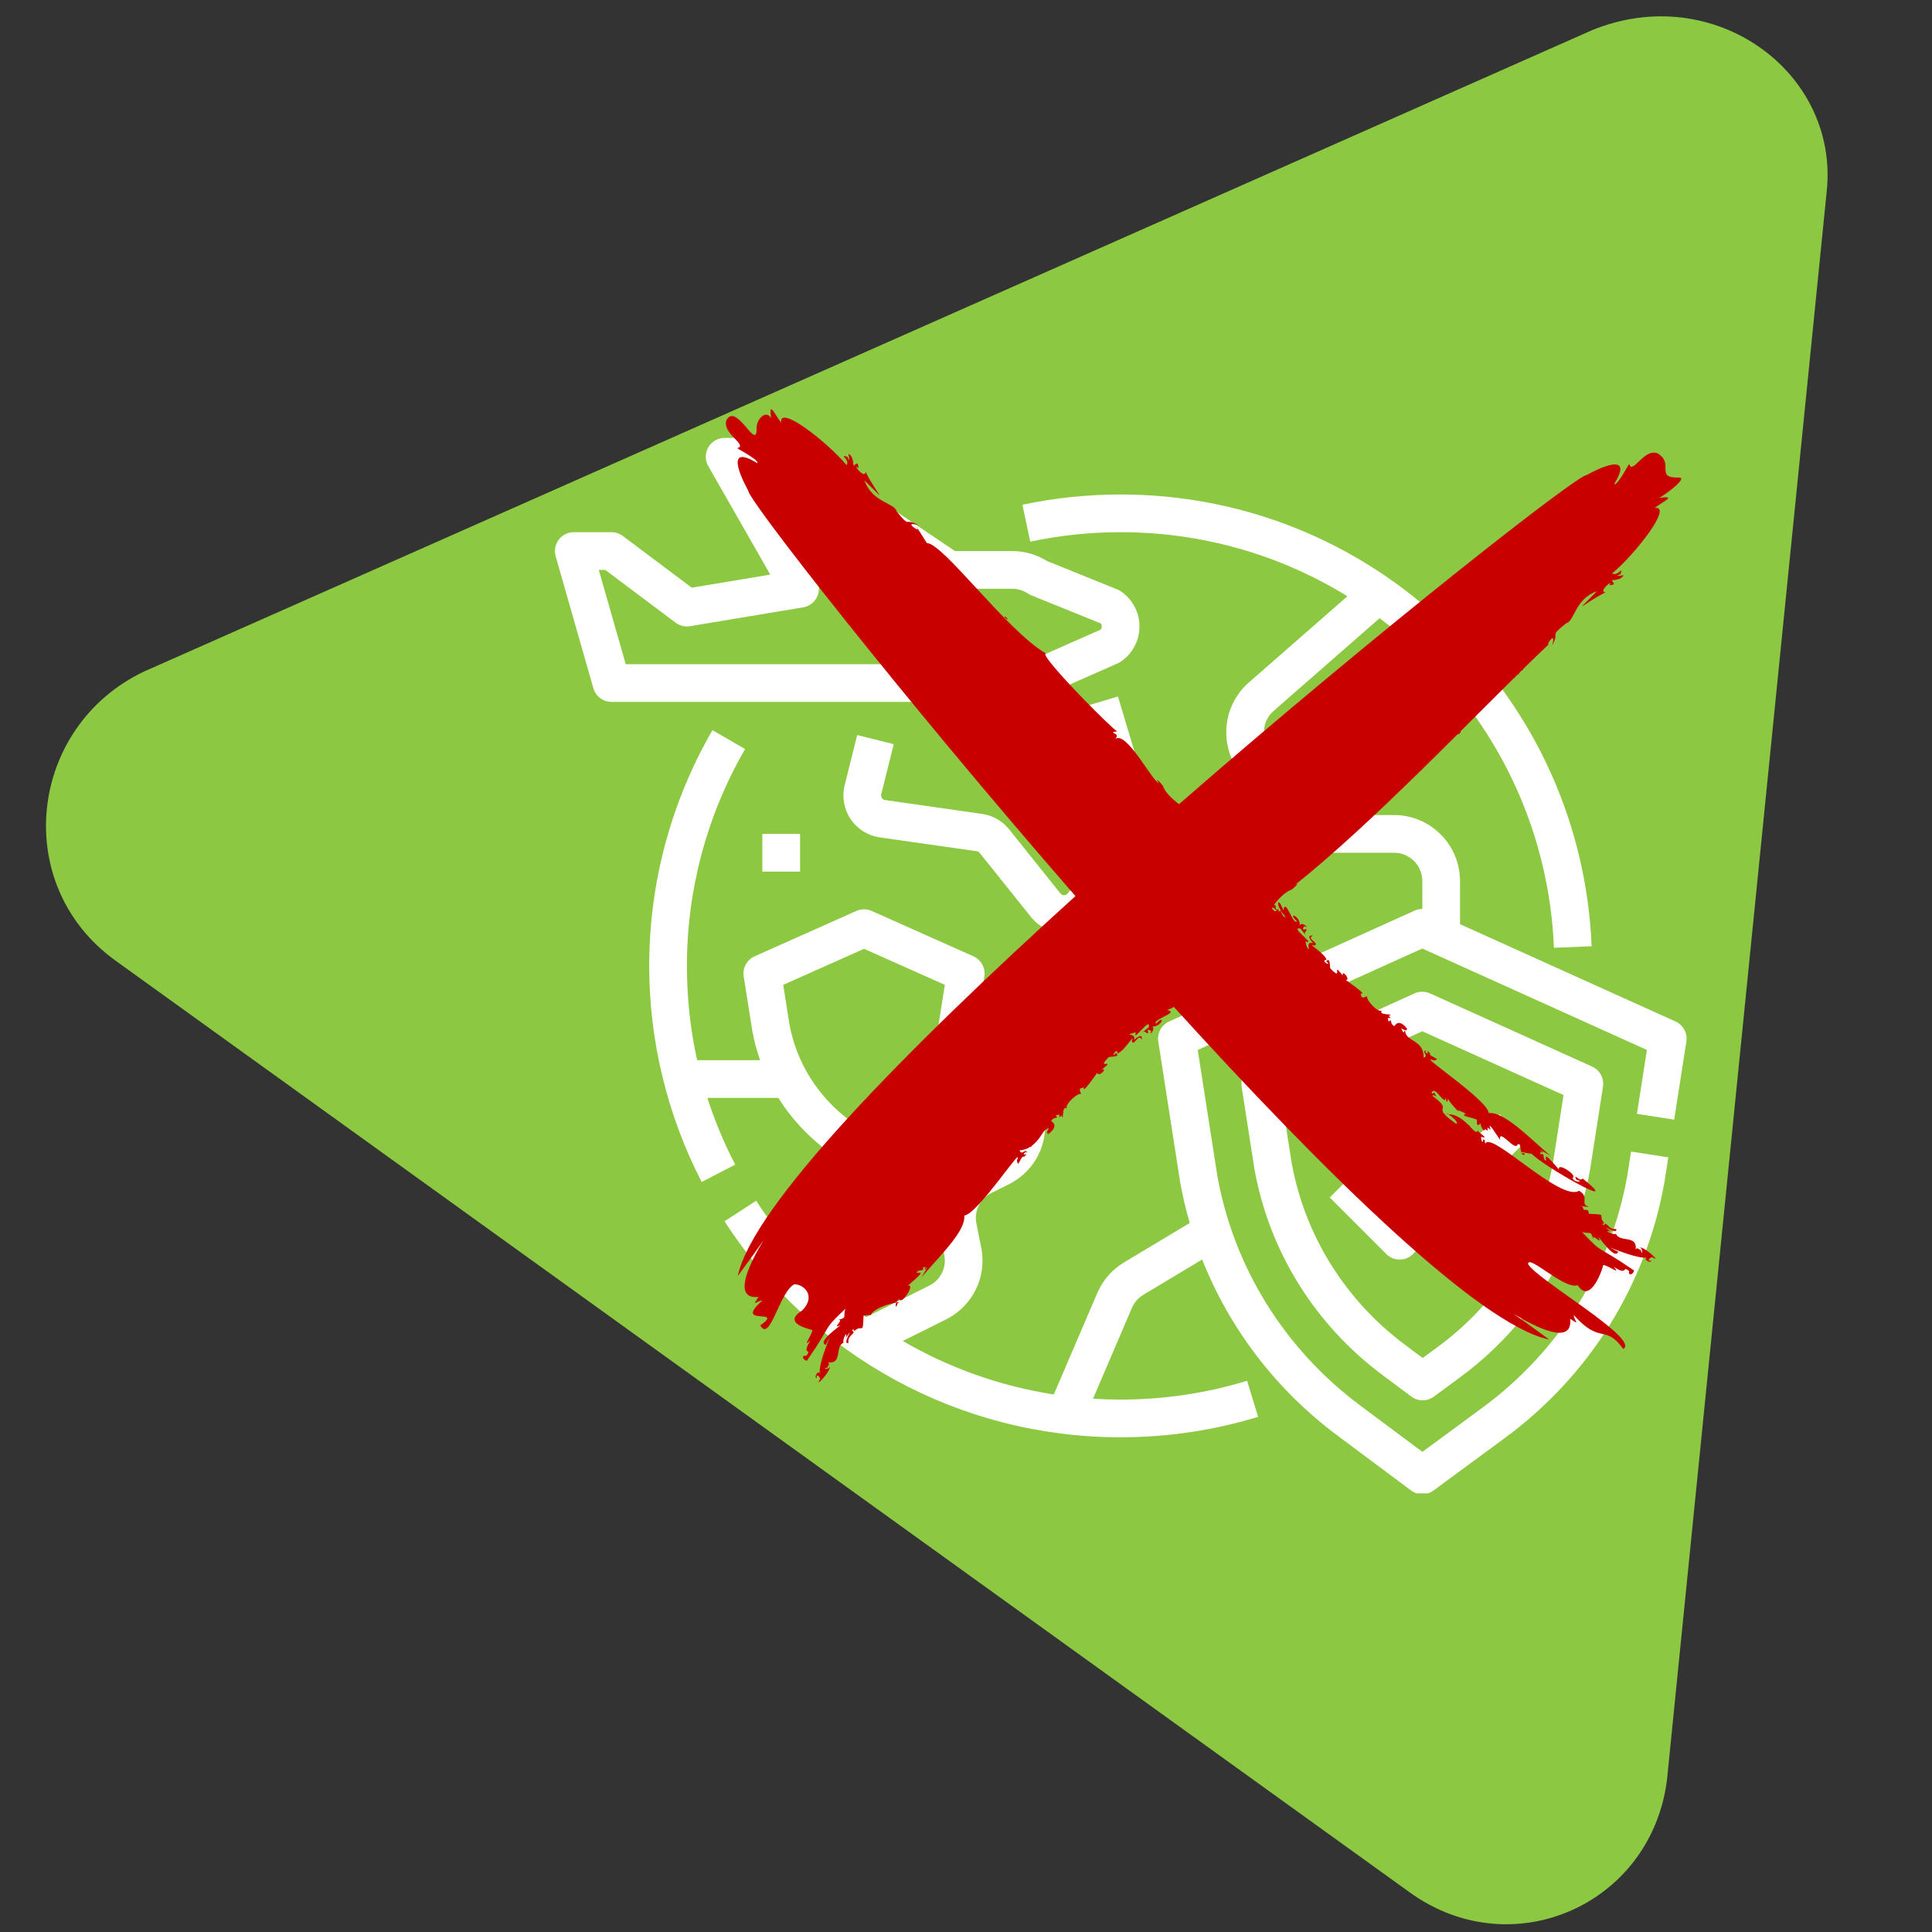
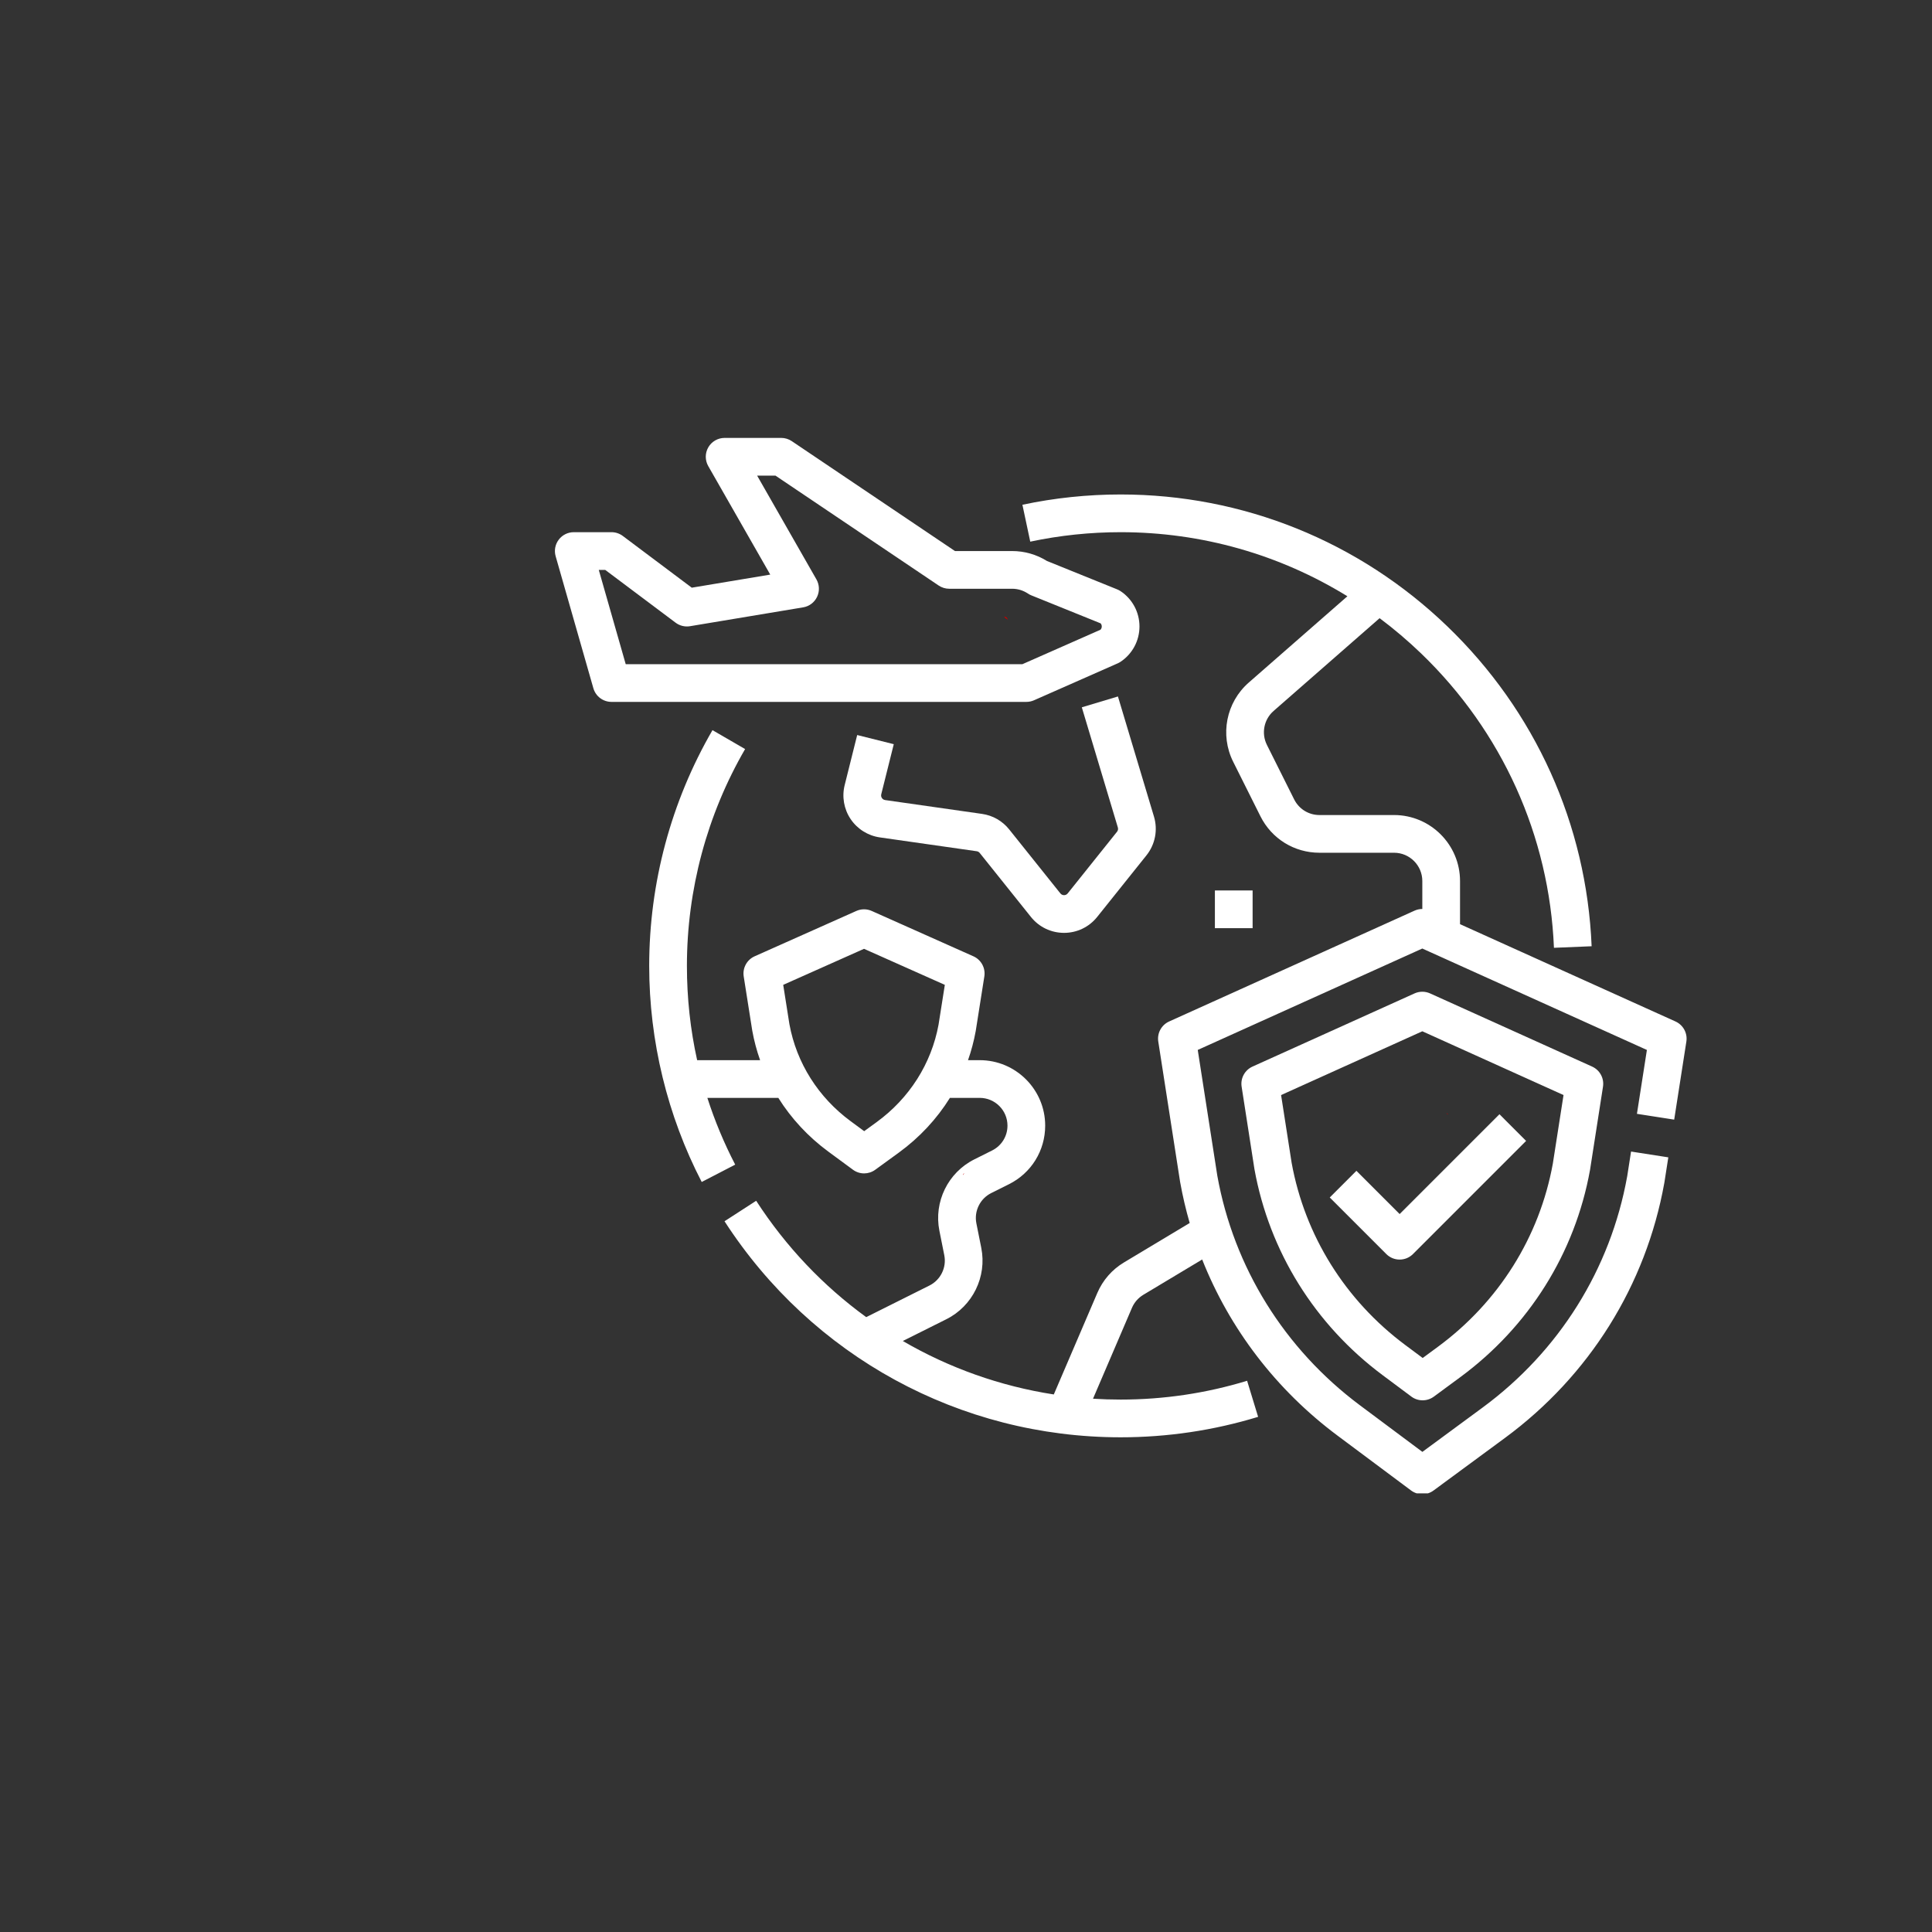
<svg xmlns="http://www.w3.org/2000/svg" width="1080" zoomAndPan="magnify" viewBox="0 0 810 810" height="1080" preserveAspectRatio="xMidYMid meet" version="1.0">
  <rect x="0" y="0" width="810" height="810" fill="#333333" stroke="none" />
  <defs>
    <clipPath id="5c437a76f4">
-       <path d="M 19 6 L 767 6 L 767 807 L 19 807 Z M 19 6 " clip-rule="nonzero" />
-     </clipPath>
+       </clipPath>
    <clipPath id="9e52ec69d9">
      <path d="M -28.008 347.098 L 397.582 -237.367 L 1069.965 252.238 L 644.371 836.703 Z M -28.008 347.098 " clip-rule="nonzero" />
    </clipPath>
    <clipPath id="19a2abc289">
      <path d="M -28.008 347.098 L 397.582 -237.367 L 1069.965 252.238 L 644.371 836.703 Z M -28.008 347.098 " clip-rule="nonzero" />
    </clipPath>
    <clipPath id="43929b772e">
      <path d="M -28.008 347.098 L 397.582 -237.367 L 1069.965 252.238 L 644.371 836.703 Z M -28.008 347.098 " clip-rule="nonzero" />
    </clipPath>
    <clipPath id="ebc53bd03f">
      <path d="M 232.172 183.594 L 478 183.594 L 478 295 L 232.172 295 Z M 232.172 183.594 " clip-rule="nonzero" />
    </clipPath>
    <clipPath id="65ac9d5eee">
      <path d="M 272 207 L 707.672 207 L 707.672 626.09 L 272 626.09 Z M 272 207 " clip-rule="nonzero" />
    </clipPath>
  </defs>
  <g clip-path="url(#5c437a76f4)">
    <g clip-path="url(#9e52ec69d9)">
      <g clip-path="url(#19a2abc289)">
        <g clip-path="url(#43929b772e)">
-           <path fill="#8cc841" d="M 667.336 12.711 L 60.184 281.629 C 12.066 304.727 4.32 370.633 48.145 402.547 L 590.805 793.223 C 634.633 825.137 694.977 797.527 699.266 742.516 L 765.883 80 C 770.965 30.043 718.371 -8.254 667.336 12.711 Z M 667.336 12.711 " fill-opacity="1" fill-rule="nonzero" />
-         </g>
+           </g>
      </g>
    </g>
  </g>
-   <path fill="#ffffff" d="M 335.426 365.422 L 335.426 349.609 L 319.617 349.609 L 319.617 365.422 L 335.426 365.422 " fill-opacity="1" fill-rule="nonzero" />
  <path fill="#ffffff" d="M 509.352 373.328 L 509.352 389.141 L 525.164 389.141 L 525.164 373.328 L 509.352 373.328 " fill-opacity="1" fill-rule="nonzero" />
  <path fill="#ffffff" d="M 374.719 312 L 359.379 308.164 L 354.133 329.16 C 352.914 334.035 353.82 339.227 356.629 343.398 C 359.434 347.57 363.895 350.371 368.871 351.082 L 409.488 356.883 C 409.992 356.957 410.438 357.211 410.754 357.605 L 432.219 384.43 C 435.609 388.676 440.676 391.109 446.105 391.109 C 451.539 391.109 456.602 388.676 459.996 384.43 L 480.664 358.598 C 484.312 354.035 485.492 347.969 483.812 342.371 L 468.699 291.996 L 453.555 296.543 L 468.664 346.918 C 468.855 347.539 468.723 348.215 468.316 348.719 L 447.648 374.555 C 447.16 375.168 446.539 375.297 446.105 375.297 C 445.676 375.297 445.051 375.168 444.562 374.555 L 423.102 347.73 C 420.266 344.184 416.227 341.875 411.727 341.23 L 371.109 335.43 C 370.387 335.328 369.973 334.906 369.746 334.574 C 369.523 334.242 369.297 333.695 369.469 332.992 L 374.719 312 " fill-opacity="1" fill-rule="nonzero" />
  <g clip-path="url(#ebc53bd03f)">
    <path fill="#ffffff" d="M 262.336 278.461 L 251.039 238.93 L 253.734 238.93 L 283.25 261.066 C 284.977 262.363 287.16 262.891 289.293 262.539 L 336.727 254.633 C 339.277 254.211 341.461 252.566 342.566 250.227 C 343.676 247.891 343.57 245.16 342.289 242.914 L 317.426 199.402 L 325.109 199.402 L 393.547 245.488 C 394.852 246.367 396.387 246.836 397.961 246.836 L 424.34 246.836 C 426.688 246.836 428.965 247.523 430.918 248.828 C 431.363 249.125 431.84 249.379 432.336 249.582 L 461.43 261.34 C 461.824 261.773 461.918 262.27 461.918 262.648 C 461.918 263.043 461.812 263.57 461.379 264.016 L 428.652 278.461 Z M 433.516 293.594 L 468.613 278.105 C 469.031 277.918 469.43 277.699 469.809 277.449 C 474.77 274.145 477.73 268.609 477.73 262.648 C 477.73 256.688 474.77 251.152 469.809 247.848 C 469.359 247.551 468.887 247.301 468.387 247.098 L 438.953 235.199 C 434.559 232.465 429.527 231.027 424.34 231.027 L 400.375 231.027 L 331.938 184.938 C 330.633 184.062 329.098 183.594 327.52 183.594 L 303.805 183.594 C 300.984 183.594 298.379 185.094 296.969 187.527 C 295.551 189.965 295.543 192.973 296.941 195.418 L 322.93 240.902 L 290.031 246.391 L 261.113 224.703 C 259.742 223.676 258.082 223.121 256.371 223.121 L 240.559 223.121 C 238.078 223.121 235.742 224.285 234.246 226.266 C 232.754 228.246 232.273 230.812 232.957 233.199 L 248.77 288.539 C 249.738 291.934 252.844 294.27 256.371 294.27 L 430.32 294.27 C 431.422 294.27 432.512 294.043 433.516 293.594 " fill-opacity="1" fill-rule="nonzero" />
  </g>
  <g clip-path="url(#65ac9d5eee)">
    <path fill="#ffffff" d="M 393.496 429.566 C 390.488 445.949 381.254 460.48 367.488 470.488 L 362.316 474.25 L 356.633 470.062 C 343.055 460.062 333.941 445.617 330.965 429.387 L 328.367 412.902 L 362.246 397.797 L 396.125 412.902 Z M 702.457 428.258 L 612.125 387.465 L 612.125 369.375 C 612.125 354.121 599.711 341.707 584.457 341.707 L 553.188 341.707 C 548.668 341.707 544.602 339.191 542.582 335.152 L 531.156 312.297 C 528.746 307.473 529.895 301.625 533.957 298.074 L 578.406 259.176 C 584.469 263.707 590.277 268.641 595.809 273.961 C 629.789 306.66 649.566 350.488 651.5 397.371 L 667.297 396.719 C 665.195 345.746 643.703 298.105 606.77 262.57 C 569.738 226.934 521.102 207.309 469.824 207.309 C 455.961 207.309 442.105 208.762 428.652 211.621 L 431.938 227.09 C 444.32 224.457 457.066 223.121 469.824 223.121 C 503.801 223.121 536.52 232.488 564.898 249.988 L 523.543 286.172 C 514.07 294.461 511.387 308.113 517.016 319.371 L 528.441 342.223 C 533.156 351.656 542.641 357.516 553.188 357.516 L 584.457 357.516 C 590.996 357.516 596.312 362.836 596.312 369.375 L 596.312 381.09 C 595.203 381.09 594.094 381.328 593.059 381.793 L 490.172 428.258 C 486.93 429.719 485.066 433.164 485.613 436.676 L 494.699 495.094 L 494.785 495.621 C 495.828 501.43 497.164 507.141 498.785 512.75 L 471.234 529.281 C 466.219 532.289 462.348 536.73 460.043 542.105 L 441.812 584.633 C 419.316 581.145 397.887 573.5 378.512 562.219 L 396.762 553.094 C 407.801 547.574 413.824 535.262 411.402 523.156 L 409.352 512.906 C 408.328 507.773 410.879 502.555 415.559 500.211 L 423.027 496.48 C 432.387 491.801 438.199 482.395 438.199 471.93 C 438.199 456.793 425.887 444.48 410.75 444.48 L 405.848 444.48 C 407.23 440.539 408.309 436.473 409.066 432.312 C 409.074 432.25 409.086 432.188 409.098 432.129 L 412.688 409.383 C 413.246 405.852 411.363 402.383 408.098 400.93 L 365.469 381.918 C 363.418 381.004 361.078 381.004 359.027 381.918 L 316.395 400.93 C 313.129 402.383 311.25 405.848 311.805 409.379 L 315.363 431.941 C 315.371 432.004 315.379 432.066 315.391 432.121 C 316.16 436.348 317.262 440.48 318.676 444.48 L 292.281 444.48 C 289.43 431.633 287.992 418.43 287.992 404.949 C 287.992 373.012 296.426 341.578 312.391 314.047 L 298.711 306.117 C 281.352 336.055 272.18 370.227 272.18 404.949 C 272.18 436.41 279.793 467.742 294.195 495.551 L 308.234 488.277 C 303.531 479.195 299.641 469.855 296.566 460.289 L 326.312 460.289 C 331.723 468.918 338.789 476.559 347.258 482.797 L 357.598 490.41 C 358.988 491.438 360.637 491.953 362.285 491.953 C 363.914 491.953 365.547 491.445 366.934 490.438 L 376.785 483.277 C 385.5 476.941 392.75 469.129 398.258 460.289 L 410.75 460.289 C 417.172 460.289 422.391 465.508 422.391 471.93 C 422.391 476.363 419.922 480.355 415.953 482.34 L 408.488 486.074 C 397.449 491.594 391.426 503.902 393.848 516.008 L 395.898 526.262 C 396.922 531.391 394.371 536.609 389.691 538.953 L 363.168 552.215 C 345.215 539.172 329.523 522.742 317.031 503.434 L 303.758 512.016 C 340.445 568.73 402.523 602.594 469.824 602.594 C 489.449 602.594 508.848 599.707 527.473 594.02 L 522.855 578.895 C 505.727 584.129 487.887 586.781 469.824 586.781 C 465.945 586.781 462.086 586.656 458.25 586.418 L 474.57 548.332 C 475.559 546.027 477.219 544.129 479.371 542.836 L 504.016 528.051 C 515.543 557.156 535.027 582.688 560.742 601.871 L 591.59 624.883 C 592.992 625.926 594.652 626.453 596.312 626.453 C 597.961 626.453 599.609 625.938 601.004 624.91 L 630.957 602.859 C 666.332 576.809 690.059 538.855 697.766 495.98 L 697.805 495.766 C 697.816 495.707 697.824 495.648 697.832 495.594 L 699.449 485.223 L 683.828 482.793 L 682.227 493.07 L 682.203 493.195 C 675.215 532.062 653.688 566.488 621.578 590.129 L 596.344 608.707 L 570.195 589.199 C 538.523 565.574 517.27 531.348 510.363 492.922 L 502.16 440.191 L 596.312 397.676 L 690.469 440.195 L 686.293 466.98 L 701.914 469.41 L 707.016 436.68 C 707.566 433.168 705.699 429.723 702.457 428.258 " fill-opacity="1" fill-rule="nonzero" />
  </g>
  <path fill="#ffffff" d="M 651.035 487.84 C 645.453 518.602 628.336 545.883 602.828 564.664 L 596.469 569.344 L 589.102 563.852 C 563.961 545.098 547.066 517.984 541.52 487.5 L 537.102 459.109 L 596.309 432.371 L 655.516 459.105 Z M 599.562 416.488 C 597.5 415.555 595.125 415.555 593.059 416.488 L 525.113 447.172 C 521.875 448.637 520.008 452.078 520.559 455.594 L 525.91 490.027 C 525.922 490.094 525.93 490.16 525.941 490.223 C 532.188 524.703 551.262 555.352 579.648 576.523 L 591.711 585.523 C 593.113 586.57 594.773 587.09 596.438 587.09 C 598.086 587.09 599.73 586.578 601.125 585.555 L 612.203 577.398 C 641.004 556.191 660.324 525.355 666.613 490.559 C 666.625 490.496 666.637 490.434 666.648 490.367 L 672.062 455.598 C 672.609 452.078 670.746 448.637 667.508 447.172 L 599.562 416.488 " fill-opacity="1" fill-rule="nonzero" />
  <path fill="#ffffff" d="M 568.68 490.867 L 557.5 502.051 L 581.215 525.766 C 582.762 527.312 584.785 528.082 586.805 528.082 C 588.832 528.082 590.855 527.312 592.395 525.766 L 639.828 478.332 L 628.652 467.148 L 586.805 508.996 L 568.68 490.867 " fill-opacity="1" fill-rule="nonzero" />
  <path fill="#c90000" d="M 403.777 492.66 C 403.777 492.555 403.781 492.445 403.773 492.336 C 404.469 491.457 404.316 491.852 403.777 492.66 " fill-opacity="1" fill-rule="nonzero" />
  <path fill="#c90000" d="M 447.312 464.746 C 447.418 464.824 447.531 464.91 447.648 465.023 C 447.504 464.953 447.395 464.855 447.312 464.746 " fill-opacity="1" fill-rule="nonzero" />
-   <path fill="#c90000" d="M 319.586 545.277 C 317.41 545.195 314.859 548.461 318.031 543.73 C 306.215 545.051 315.109 528.145 320.199 519.91 C 318.062 522.973 314.605 527.805 309.328 534.965 C 315.445 505.703 379.07 440.75 450.887 375.691 C 377.406 291.27 313.414 209.289 313.699 205.684 C 313.699 205.684 301.547 184.352 317.52 194.203 C 318.445 192.691 307.332 187.316 309.242 187.844 C 313.605 186.5 302.332 181.598 304.641 176 C 308.883 168.719 317.48 189.793 317.215 179.445 C 317.113 175.664 321.254 171.609 323.312 175.344 C 322.246 167.539 324.777 173.738 327.52 177.242 C 326.32 169.359 346.516 185.016 354.973 195.035 C 356.418 192.453 351.289 190.387 355.309 191.527 C 356.5 194.723 355.91 191.391 355.715 190.309 C 357.289 190.848 357.738 193.309 357.832 195.242 C 359.539 194.055 359.621 193.66 359.957 196.273 C 356.879 193.844 362.535 201.207 362.918 197.848 C 367.902 207.746 373.312 212.047 362.441 201.426 C 365.688 210.723 375.262 210.906 375.879 214.344 C 382.055 221.961 378.789 216.668 385.16 220.203 C 377.961 218.18 386.047 223.469 384.535 221.473 C 382.855 218.637 387.883 226.457 388.578 227.66 C 395.535 227.852 421.922 264.215 438.469 273.965 C 436.629 274.098 445.105 283.594 453.516 292.309 C 453.625 292.383 453.746 292.473 453.875 292.582 C 453.863 292.609 453.859 292.629 453.848 292.652 C 460.789 299.828 467.59 306.379 468.418 306.605 C 463.57 307.457 470.164 306.855 467.621 309.809 C 472.195 306.219 483.293 327.766 485.887 328.414 C 483.699 325.426 486.684 328.09 487.52 329.441 C 488.641 332.414 491.383 334.863 494.289 337.168 C 579.047 263.336 661.641 198.855 665.262 199.141 C 665.262 199.141 686.594 186.988 676.746 202.965 C 678.254 203.891 683.629 192.773 683.102 194.684 C 684.441 199.047 689.348 187.773 694.945 190.086 C 702.227 194.328 693.551 200.488 703.898 200.223 C 707.68 200.121 699.336 206.695 695.598 208.754 C 703.406 207.688 697.207 210.223 693.699 212.961 C 701.586 211.762 685.934 231.961 675.91 240.414 C 678.492 241.859 680.559 236.73 679.418 240.75 C 676.227 241.941 679.555 241.352 680.637 241.156 C 680.102 242.73 677.637 243.18 675.699 243.273 C 676.891 244.98 677.285 245.062 674.672 245.398 C 677.102 242.32 669.738 247.977 673.098 248.359 C 663.199 253.348 658.898 258.754 669.52 247.883 C 660.219 251.129 660.039 260.703 656.598 261.32 C 648.984 267.492 654.281 264.23 650.738 270.602 C 652.766 263.402 647.473 271.488 649.469 269.977 C 646.121 273.137 642.48 276.664 638.605 280.469 C 638.5 280.871 638.137 281.23 637.902 281.164 C 637.645 281.414 637.387 281.672 637.129 281.926 C 636.938 282.426 636.551 282.789 636.004 283.031 C 635.809 283.223 635.617 283.414 635.422 283.605 C 635.316 283.898 635.02 284.203 634.637 284.383 C 627.758 291.188 620.254 298.711 612.391 306.543 C 612.418 306.539 612.434 306.527 612.461 306.523 C 612.312 307.27 611.934 307.809 611.035 307.91 C 611.273 307.801 611.414 307.605 611.539 307.395 C 606.523 312.387 601.375 317.496 596.156 322.605 C 595.977 322.879 595.781 323.137 595.469 323.281 C 577.59 340.785 558.98 358.277 542.531 371.328 C 545.52 369.145 542.852 372.125 541.5 372.965 C 538.809 373.977 536.547 376.32 534.434 378.914 C 534.617 379.109 534.812 379.289 535.008 379.453 C 534.766 379.254 534.555 379.105 534.375 378.984 C 534.293 379.082 534.219 379.18 534.141 379.277 C 534.355 379.457 534.645 379.676 535.027 379.918 C 534.512 380.398 535.086 382.152 535.285 380.621 C 535.52 383.172 533.926 379.605 533.238 380.754 C 535.555 384.254 535.43 379.066 536.266 382.285 C 537.559 380.645 536.902 384.496 539.105 384.473 C 534.328 379.641 535.52 374.812 538.066 381.676 C 538.945 375.934 542 388.16 543.754 386.273 C 539.426 382.176 545.07 383.734 544.977 387.93 C 545.934 386.094 549.504 389.816 546.812 388.23 C 544.746 391.699 549.629 387.543 546.957 391.227 C 549.23 394.625 543.027 386.32 545.27 389.316 C 540.164 388.215 552.316 396.562 547.352 394.699 C 547.57 395.656 547.605 397.438 548.883 397.98 C 548.477 396.93 548.133 394.504 550.582 395.512 C 549.828 394.676 547.434 391.781 550.43 392.281 C 547.316 393.66 553.57 395.355 551.082 396.453 C 547.066 394.891 555.074 399.32 556.199 402.348 C 553.012 402.715 559.02 405.641 556.008 403.031 C 557.902 400.996 557.391 405.453 557.773 406.07 C 563.578 412.008 557.816 402.461 562.949 408.98 C 562.426 406.078 566.574 410.992 564.195 410.855 C 564.383 411.023 573.836 417.445 570.48 416.488 C 570.891 419.117 571.445 418.125 573.293 417.688 C 572.324 418.809 577.684 424.789 579.305 423.633 C 577.625 426.016 585.516 424.812 582.262 425.852 C 584.277 428.449 580.934 424.918 582.219 428.359 C 583.914 426.586 582.34 429.277 584.641 430.203 C 586.695 426.598 590.016 431.41 589.969 431.367 C 589.309 433.473 586.188 428.996 588.254 432.73 C 589.012 433.02 588.371 431.992 589.125 432.277 C 589.359 435.461 593.074 435.934 595.266 438.48 C 595.277 438.48 595.285 438.477 595.293 438.477 C 595.309 438.496 595.312 438.527 595.324 438.551 C 596.266 439.668 596.914 441.184 596.855 443.492 C 599.379 442.602 595.598 440.871 597.945 440.293 C 596.707 440.844 599.227 442.816 598.441 440.746 C 599.207 440.566 598.816 441.668 599.641 441.418 C 598.312 442.992 605.137 444.027 601.066 444.594 C 592.934 441.066 623.727 460.98 624.184 466.688 C 630.5 465.895 640.895 476.738 650.359 484.875 C 649.094 483.863 643.207 480.566 646.918 483.066 C 646.074 483.648 645.469 481.652 645.91 484.047 C 647.988 483.035 646.371 486.312 648.316 486.609 C 647.16 482.516 650.523 486.918 653.621 490.336 C 652.594 486.945 661.637 492.883 659.352 493.777 C 659.344 495.836 664.922 495.801 660.84 494.547 C 659.551 491.289 662.316 495.883 663.516 494.078 C 682.164 508.984 646.477 488.578 642.129 483.68 C 641.117 483.766 638.234 482.91 637.766 482.961 C 638.125 484.016 640.148 483.004 638.84 484.281 C 636.66 483.445 638.23 478.789 636.238 479.832 C 635.277 483.047 628.25 472.652 628.93 477.895 C 628.91 478.117 622.945 468.203 624.988 473.734 C 622.141 471.141 625.094 475.387 622.652 473.379 C 622.094 475.152 620.574 471.855 620.777 470.93 C 619.43 472.539 618.988 471.363 619.266 469.594 C 618.59 468.629 611.34 467.93 614.602 466.988 C 613.547 466.387 611.992 465.582 611.062 465.473 C 614.176 468.945 607.051 461.684 607.102 460.539 C 606.312 464.629 606.191 458.148 605.805 461.254 C 603.887 460.852 601.918 455.719 600.23 457.887 C 600.328 458.832 601.09 458.66 601.145 457.875 C 603.574 461.824 600.852 457.977 600.613 459.492 C 610.344 466.668 598.797 462.805 610.539 471.211 C 611.723 470.535 608.742 468.176 607.219 467.168 C 610.656 467.125 613.484 469.504 615.57 471.578 C 615.859 471.672 616.133 471.91 616.352 472.375 C 618.07 474.152 619.16 475.371 619.52 473.953 C 620.191 475.168 624.648 477.641 620.98 476.641 C 620.797 477.73 621.816 480.008 621.812 477.746 C 623.004 477.887 622.289 478.578 622.719 479.539 C 624.805 473.676 654.402 504.176 662.035 499.219 C 666.762 502.027 662.082 504.738 666.074 505.918 C 665.488 506.148 660.508 505.184 663.562 505.922 C 663.902 508.766 666.02 505.66 666.102 508.895 C 674.695 509.176 669.543 509.41 672.469 512.594 C 672.445 513.883 670.48 512.156 672.449 513.734 C 673.555 511.422 674.156 515.852 677.547 515.215 C 678.676 518.527 668.715 511.555 675.457 516.367 C 671.488 515.27 676.27 517.977 677.461 517.281 C 679.188 521.105 686.41 517.508 685.797 523.871 C 686.57 522.711 686.797 523.871 687.918 524.039 C 688.465 526.875 689.023 523.531 687.469 522.961 C 690.023 522.988 696.953 529.848 692.684 527.031 C 691.223 527.504 690.453 528.961 692.289 528.457 C 692.219 529.996 688.488 527.766 690.582 527.32 C 684.52 527.797 668.148 519.699 678.402 524.754 C 677.238 528.477 671.02 519.395 670.102 518.559 C 672.242 522.832 667.207 516.363 668 519.703 C 666.836 515.613 667.086 517.625 663.266 516.52 C 672.887 526.684 668.629 521.297 685.066 532.652 C 684.777 534.438 682.492 535.043 683.027 532.926 C 679.852 530.18 682.852 535.188 676.645 531.184 C 679.625 534.777 674.898 530.781 672.199 530.34 C 670.965 535.055 666.102 546.297 661.465 538.828 C 655.984 540.883 640.73 525.691 640.66 529.949 C 643.895 536.254 687.918 561.449 680.543 565.547 C 672.957 554.953 670.988 563.922 659.836 551.359 C 659.754 553.535 663.02 556.086 658.285 552.91 C 659.609 564.73 642.703 555.832 634.469 550.746 C 637.527 552.883 642.363 556.34 649.523 561.617 C 620.543 555.559 556.559 493.098 492.133 422.137 C 491.613 422.508 490.699 422.977 489.273 423.508 C 495.012 424.383 482.781 427.445 484.672 429.199 C 488.77 424.871 487.207 430.512 483.016 430.418 C 484.852 431.375 481.129 434.945 482.715 432.258 C 479.242 430.188 483.402 435.07 479.719 432.402 C 476.324 434.672 484.625 428.469 481.625 430.711 C 482.73 425.605 474.383 437.762 476.25 432.793 C 469.941 434.438 476.672 432.688 475.434 436.023 C 476.27 435.27 479.164 432.875 478.664 435.871 C 477.285 432.758 475.59 439.012 474.492 436.523 C 476.055 432.512 471.625 440.516 468.598 441.641 C 468.23 438.453 465.305 444.461 467.914 441.449 C 469.949 443.34 465.492 442.832 464.875 443.215 C 458.938 449.02 468.484 443.258 461.969 448.395 C 464.867 447.867 459.953 452.016 460.09 449.637 C 459.922 449.824 453.5 459.273 454.457 455.922 C 451.828 456.328 452.82 456.887 453.258 458.734 C 452.133 457.77 446.156 463.125 447.312 464.746 C 444.93 463.066 446.133 470.957 445.094 467.703 C 442.492 469.719 446.027 466.379 442.586 467.66 C 444.359 469.355 441.668 467.781 440.742 470.086 C 444.348 472.137 439.531 475.457 439.578 475.414 C 437.473 474.75 441.949 471.629 438.211 473.695 C 437.188 474.609 435.602 478.246 432.426 480.496 C 432.453 480.562 432.469 480.645 432.469 480.734 C 432.352 480.824 432.145 480.84 431.902 480.848 C 430.66 481.621 429.199 482.176 427.453 482.301 C 428.344 484.82 430.074 481.043 430.652 483.391 C 430.098 482.148 428.129 484.664 430.199 483.883 C 430.379 484.648 429.277 484.258 429.527 485.082 C 427.953 483.754 426.918 490.578 426.352 486.504 C 429.879 478.375 409.965 509.168 404.258 509.625 C 405.051 515.941 394.203 526.34 386.07 535.801 C 387.082 534.535 390.379 528.648 387.875 532.359 C 387.297 531.516 389.293 530.91 386.898 531.352 C 387.906 533.43 384.633 531.812 384.336 533.758 C 388.43 532.605 384.023 535.961 380.605 539.062 C 384 538.039 378.062 547.078 377.168 544.793 C 375.109 544.785 375.145 550.363 376.398 546.281 C 379.656 544.992 366.207 547.523 365.027 551.516 C 364.797 550.93 365.285 551.461 362.051 551.547 C 361.766 560.141 361.535 554.984 358.352 557.914 C 357.062 557.887 358.789 555.922 357.211 557.891 C 359.523 558.996 355.094 559.602 355.73 562.988 C 352.414 564.117 359.387 554.156 354.578 560.898 C 355.676 556.934 352.969 561.711 353.668 562.906 C 349.836 564.629 353.434 571.855 347.074 571.238 C 348.234 572.012 347.074 572.238 346.906 573.359 C 344.07 573.902 347.414 574.465 347.984 572.91 C 347.953 575.465 341.094 582.395 343.914 578.125 C 343.441 576.664 341.984 575.895 342.488 577.73 C 340.949 577.66 343.18 573.93 343.625 576.023 C 343.148 569.961 351.246 553.594 346.195 563.844 C 342.469 562.684 351.551 556.461 352.387 555.543 C 348.117 557.684 354.582 552.645 351.242 553.441 C 355.332 552.277 353.316 552.527 354.426 548.707 C 344.262 558.328 349.648 554.07 338.293 570.508 C 336.504 570.219 335.902 567.934 338.02 568.469 C 340.762 565.293 335.754 568.293 339.762 562.086 C 336.168 565.07 340.16 560.34 340.605 557.641 C 335.891 556.406 328.934 553.988 336.402 549.352 C 342.117 543.469 337.301 538.492 333.043 538.426 C 326.734 541.656 322.855 563.07 318.754 555.695 C 329.352 548.109 307.023 556.43 319.586 545.277 " fill-opacity="1" fill-rule="nonzero" />
  <path fill="#c90000" d="M 421.078 258.484 C 421.828 258.633 422.367 259.012 422.465 259.91 C 422.168 259.25 421.223 259.34 421.078 258.484 " fill-opacity="1" fill-rule="nonzero" />
-   <path fill="#c90000" d="M 579.305 423.633 C 579.379 423.527 579.465 423.414 579.582 423.293 C 579.508 423.441 579.414 423.555 579.305 423.633 " fill-opacity="1" fill-rule="nonzero" />
  <path fill="#c90000" d="M 607.219 467.168 C 607.113 467.168 607.004 467.164 606.895 467.172 C 606.012 466.477 606.41 466.629 607.219 467.168 " fill-opacity="1" fill-rule="nonzero" />
</svg>